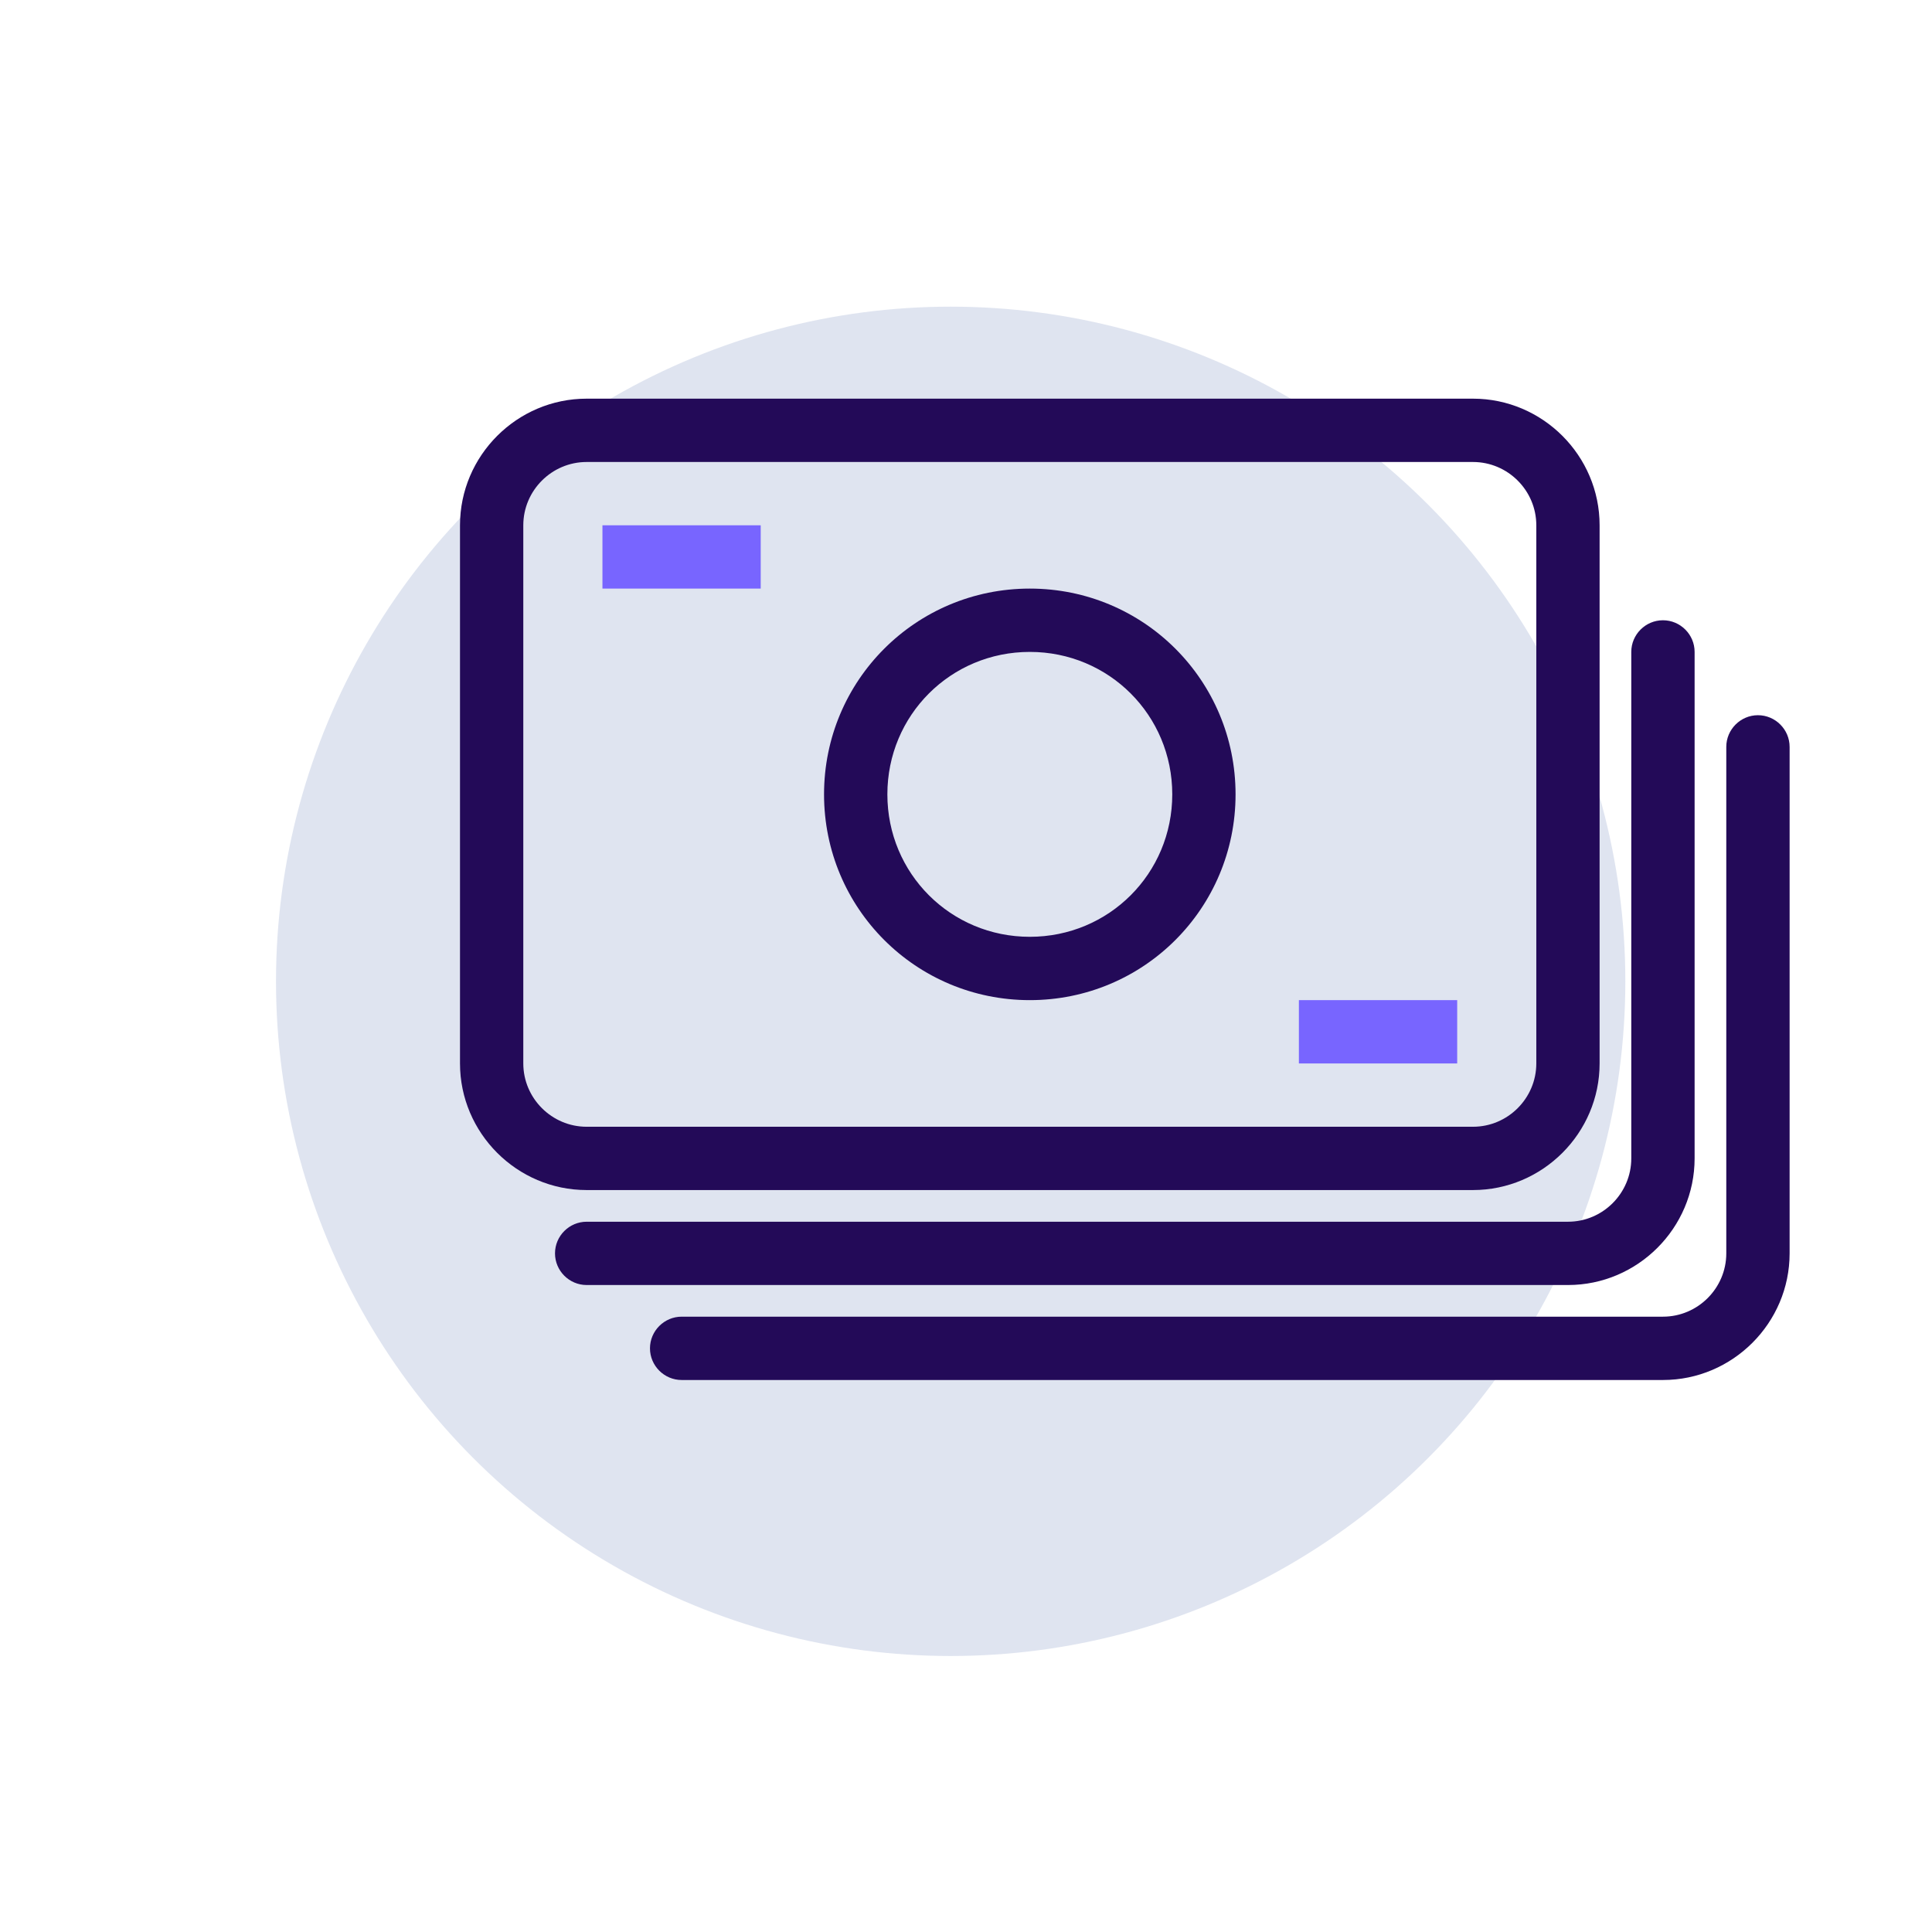
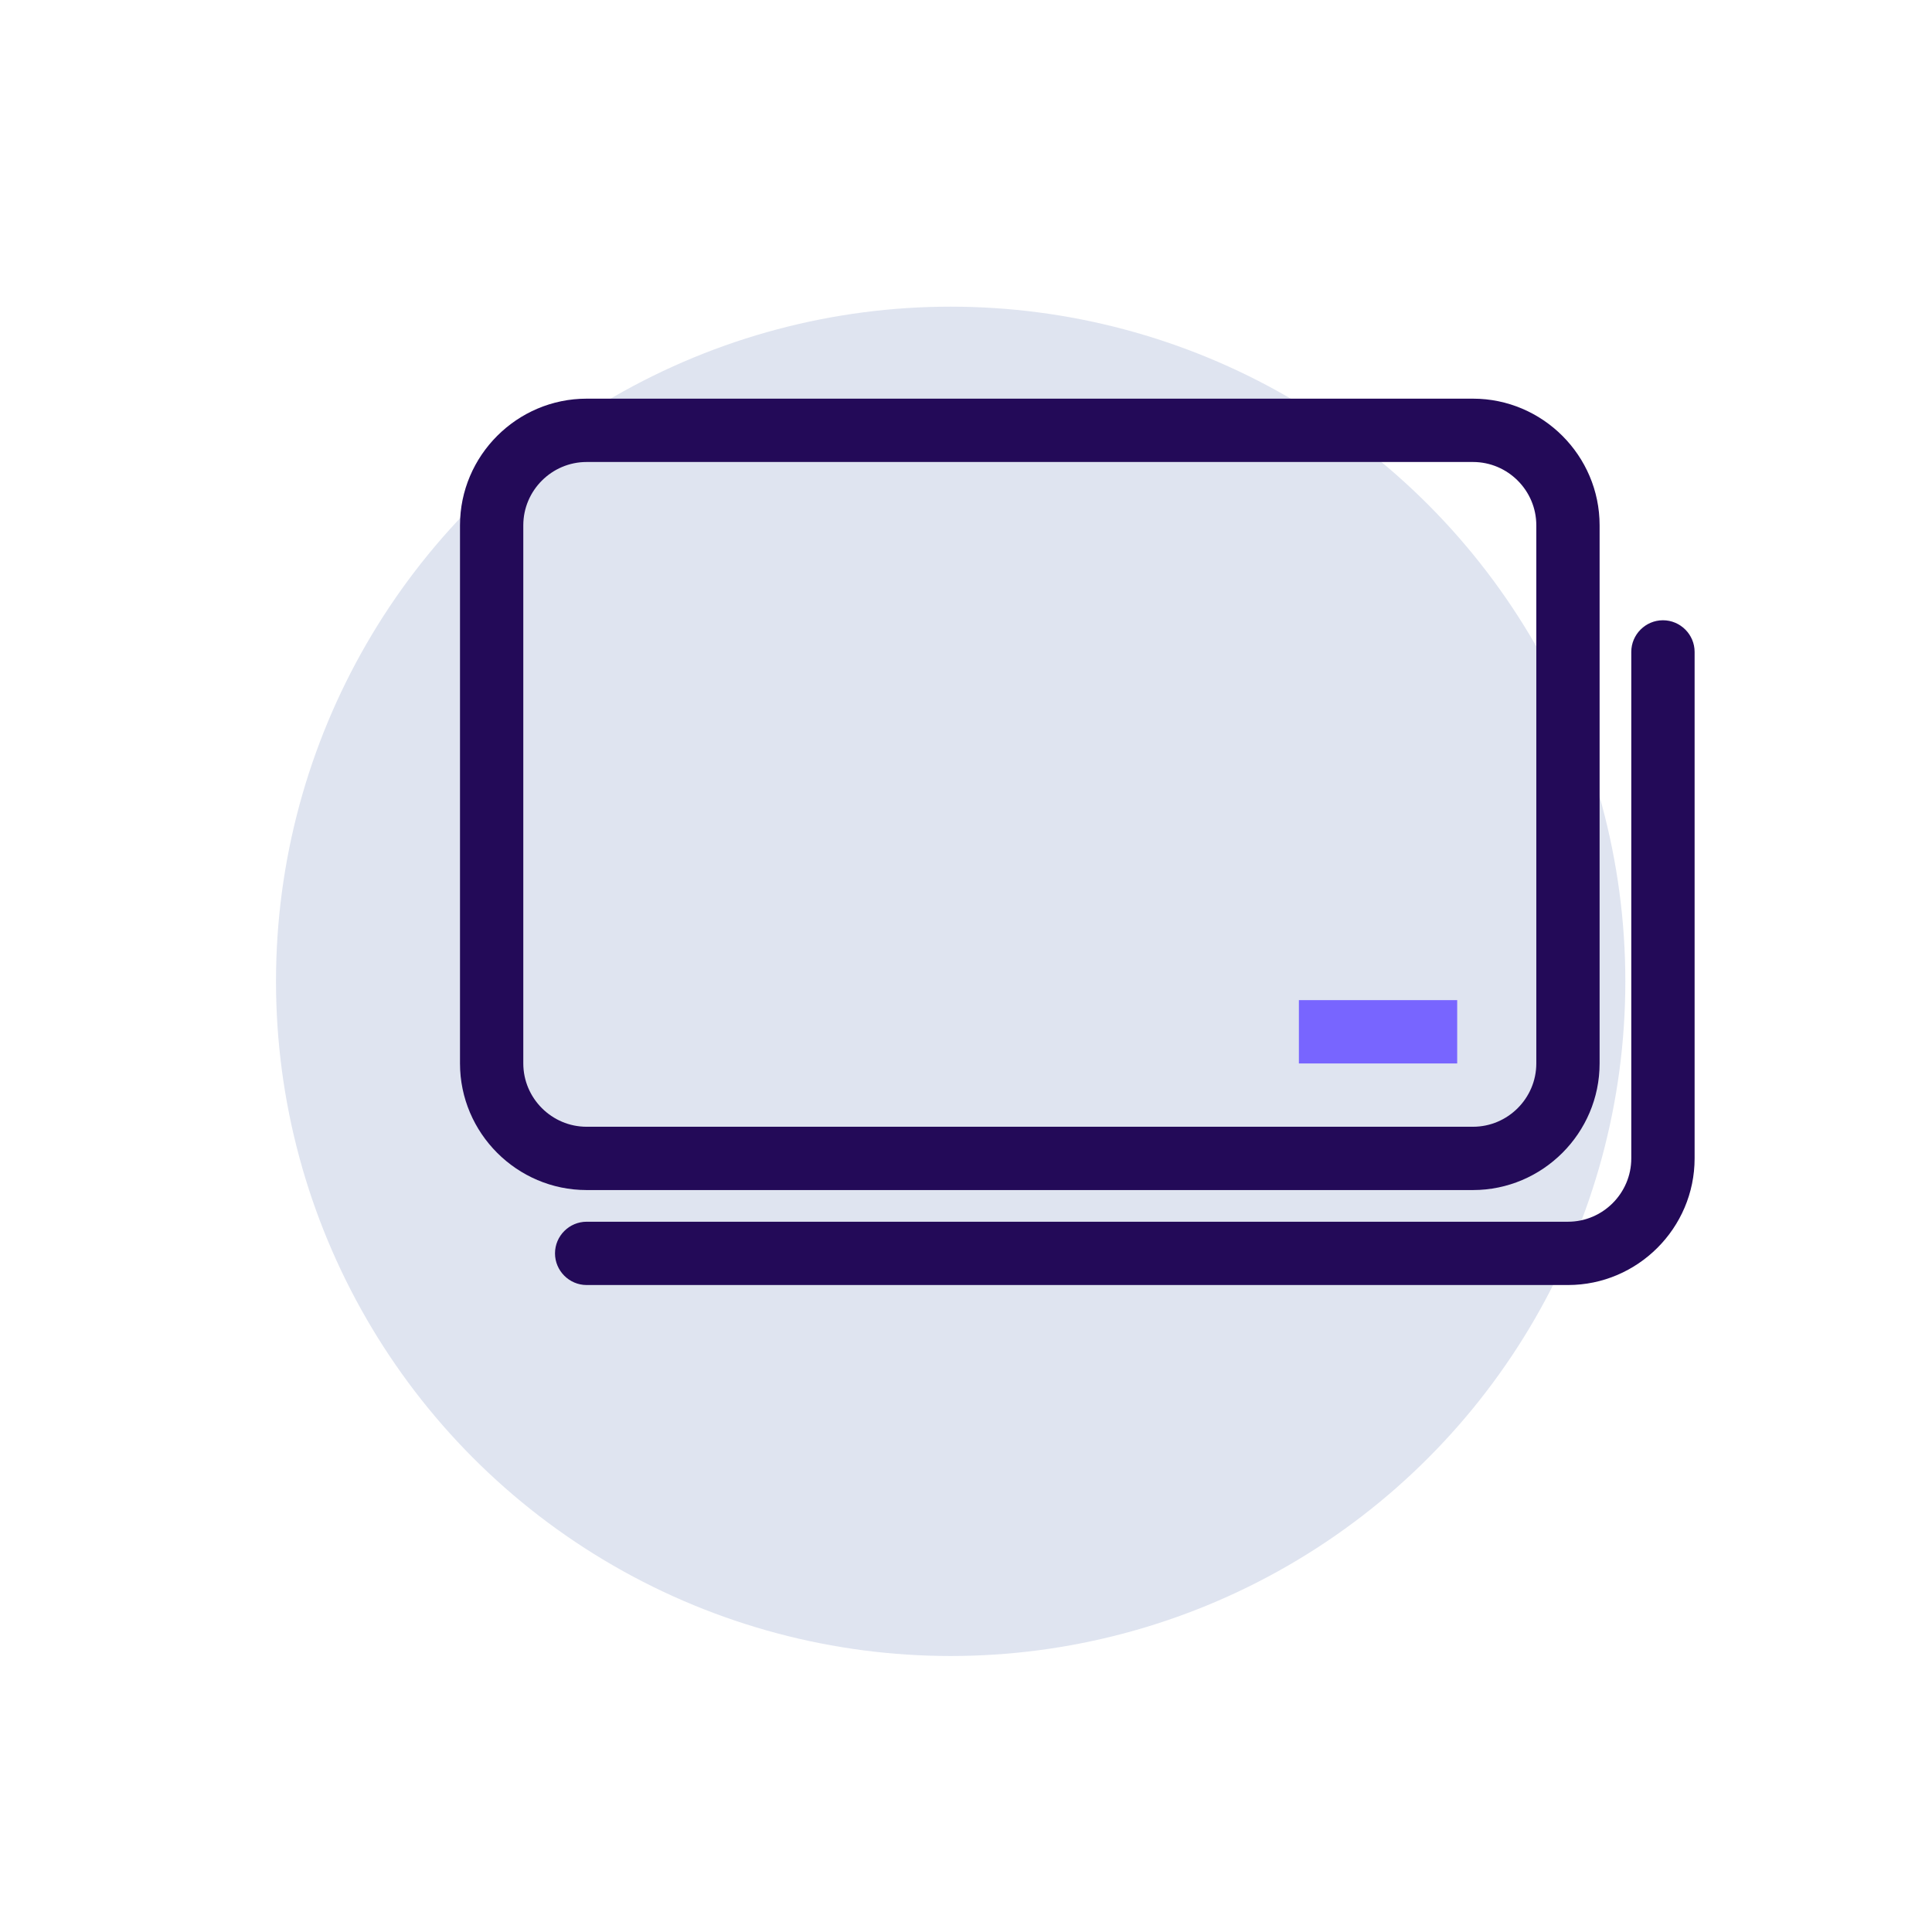
<svg xmlns="http://www.w3.org/2000/svg" width="63" height="63" viewBox="0 0 63 63" fill="none">
  <circle cx="31" cy="32" r="22" fill="#DFE4F0" />
  <path d="M48.032 38.806C50.303 38.806 52.161 36.948 52.161 34.677V17.129C52.161 14.858 50.303 13 48.032 13H19.129C16.858 13 15 14.858 15 17.129V34.677C15 36.948 16.858 38.806 19.129 38.806H48.032ZM17.064 34.677V17.129C17.064 15.993 17.994 15.065 19.129 15.065H48.032C49.168 15.065 50.097 15.993 50.097 17.129V34.677C50.097 35.813 49.168 36.742 48.032 36.742H19.129C17.994 36.742 17.064 35.813 17.064 34.677Z" fill="#230A58" />
-   <path d="M24.806 17.129H19.645V19.193H24.806V17.129Z" fill="#7865FF" />
+   <path d="M24.806 17.129H19.645V19.193V17.129Z" fill="#7865FF" />
  <path d="M47.517 32.613H42.355V34.678H47.517V32.613Z" fill="#7865FF" />
-   <path d="M33.581 32.613C37.297 32.613 40.29 29.619 40.29 25.903C40.29 22.187 37.297 19.193 33.581 19.193C29.865 19.193 26.871 22.187 26.871 25.903C26.871 29.619 29.865 32.613 33.581 32.613ZM33.581 21.258C36.161 21.258 38.226 23.322 38.226 25.903C38.226 28.484 36.161 30.548 33.581 30.548C31 30.548 28.936 28.484 28.936 25.903C28.936 23.322 31 21.258 33.581 21.258Z" fill="#230A58" />
  <path d="M19.13 41.903H51.13C53.401 41.903 55.259 40.045 55.259 37.774V21.258C55.259 20.69 54.794 20.226 54.227 20.226C53.659 20.226 53.194 20.69 53.194 21.258V37.774C53.194 38.91 52.265 39.839 51.13 39.839H19.13C18.562 39.839 18.098 40.303 18.098 40.871C18.098 41.438 18.562 41.903 19.13 41.903Z" fill="#230A58" />
-   <path d="M58.357 40.871V24.355C58.357 23.787 57.892 23.322 57.324 23.322C56.757 23.322 56.292 23.787 56.292 24.355V40.871C56.292 42.006 55.363 42.935 54.228 42.935H22.228C21.66 42.935 21.195 43.4 21.195 43.967C21.195 44.535 21.66 45 22.228 45H54.228C56.498 45 58.357 43.142 58.357 40.871Z" fill="#230A58" />
</svg>